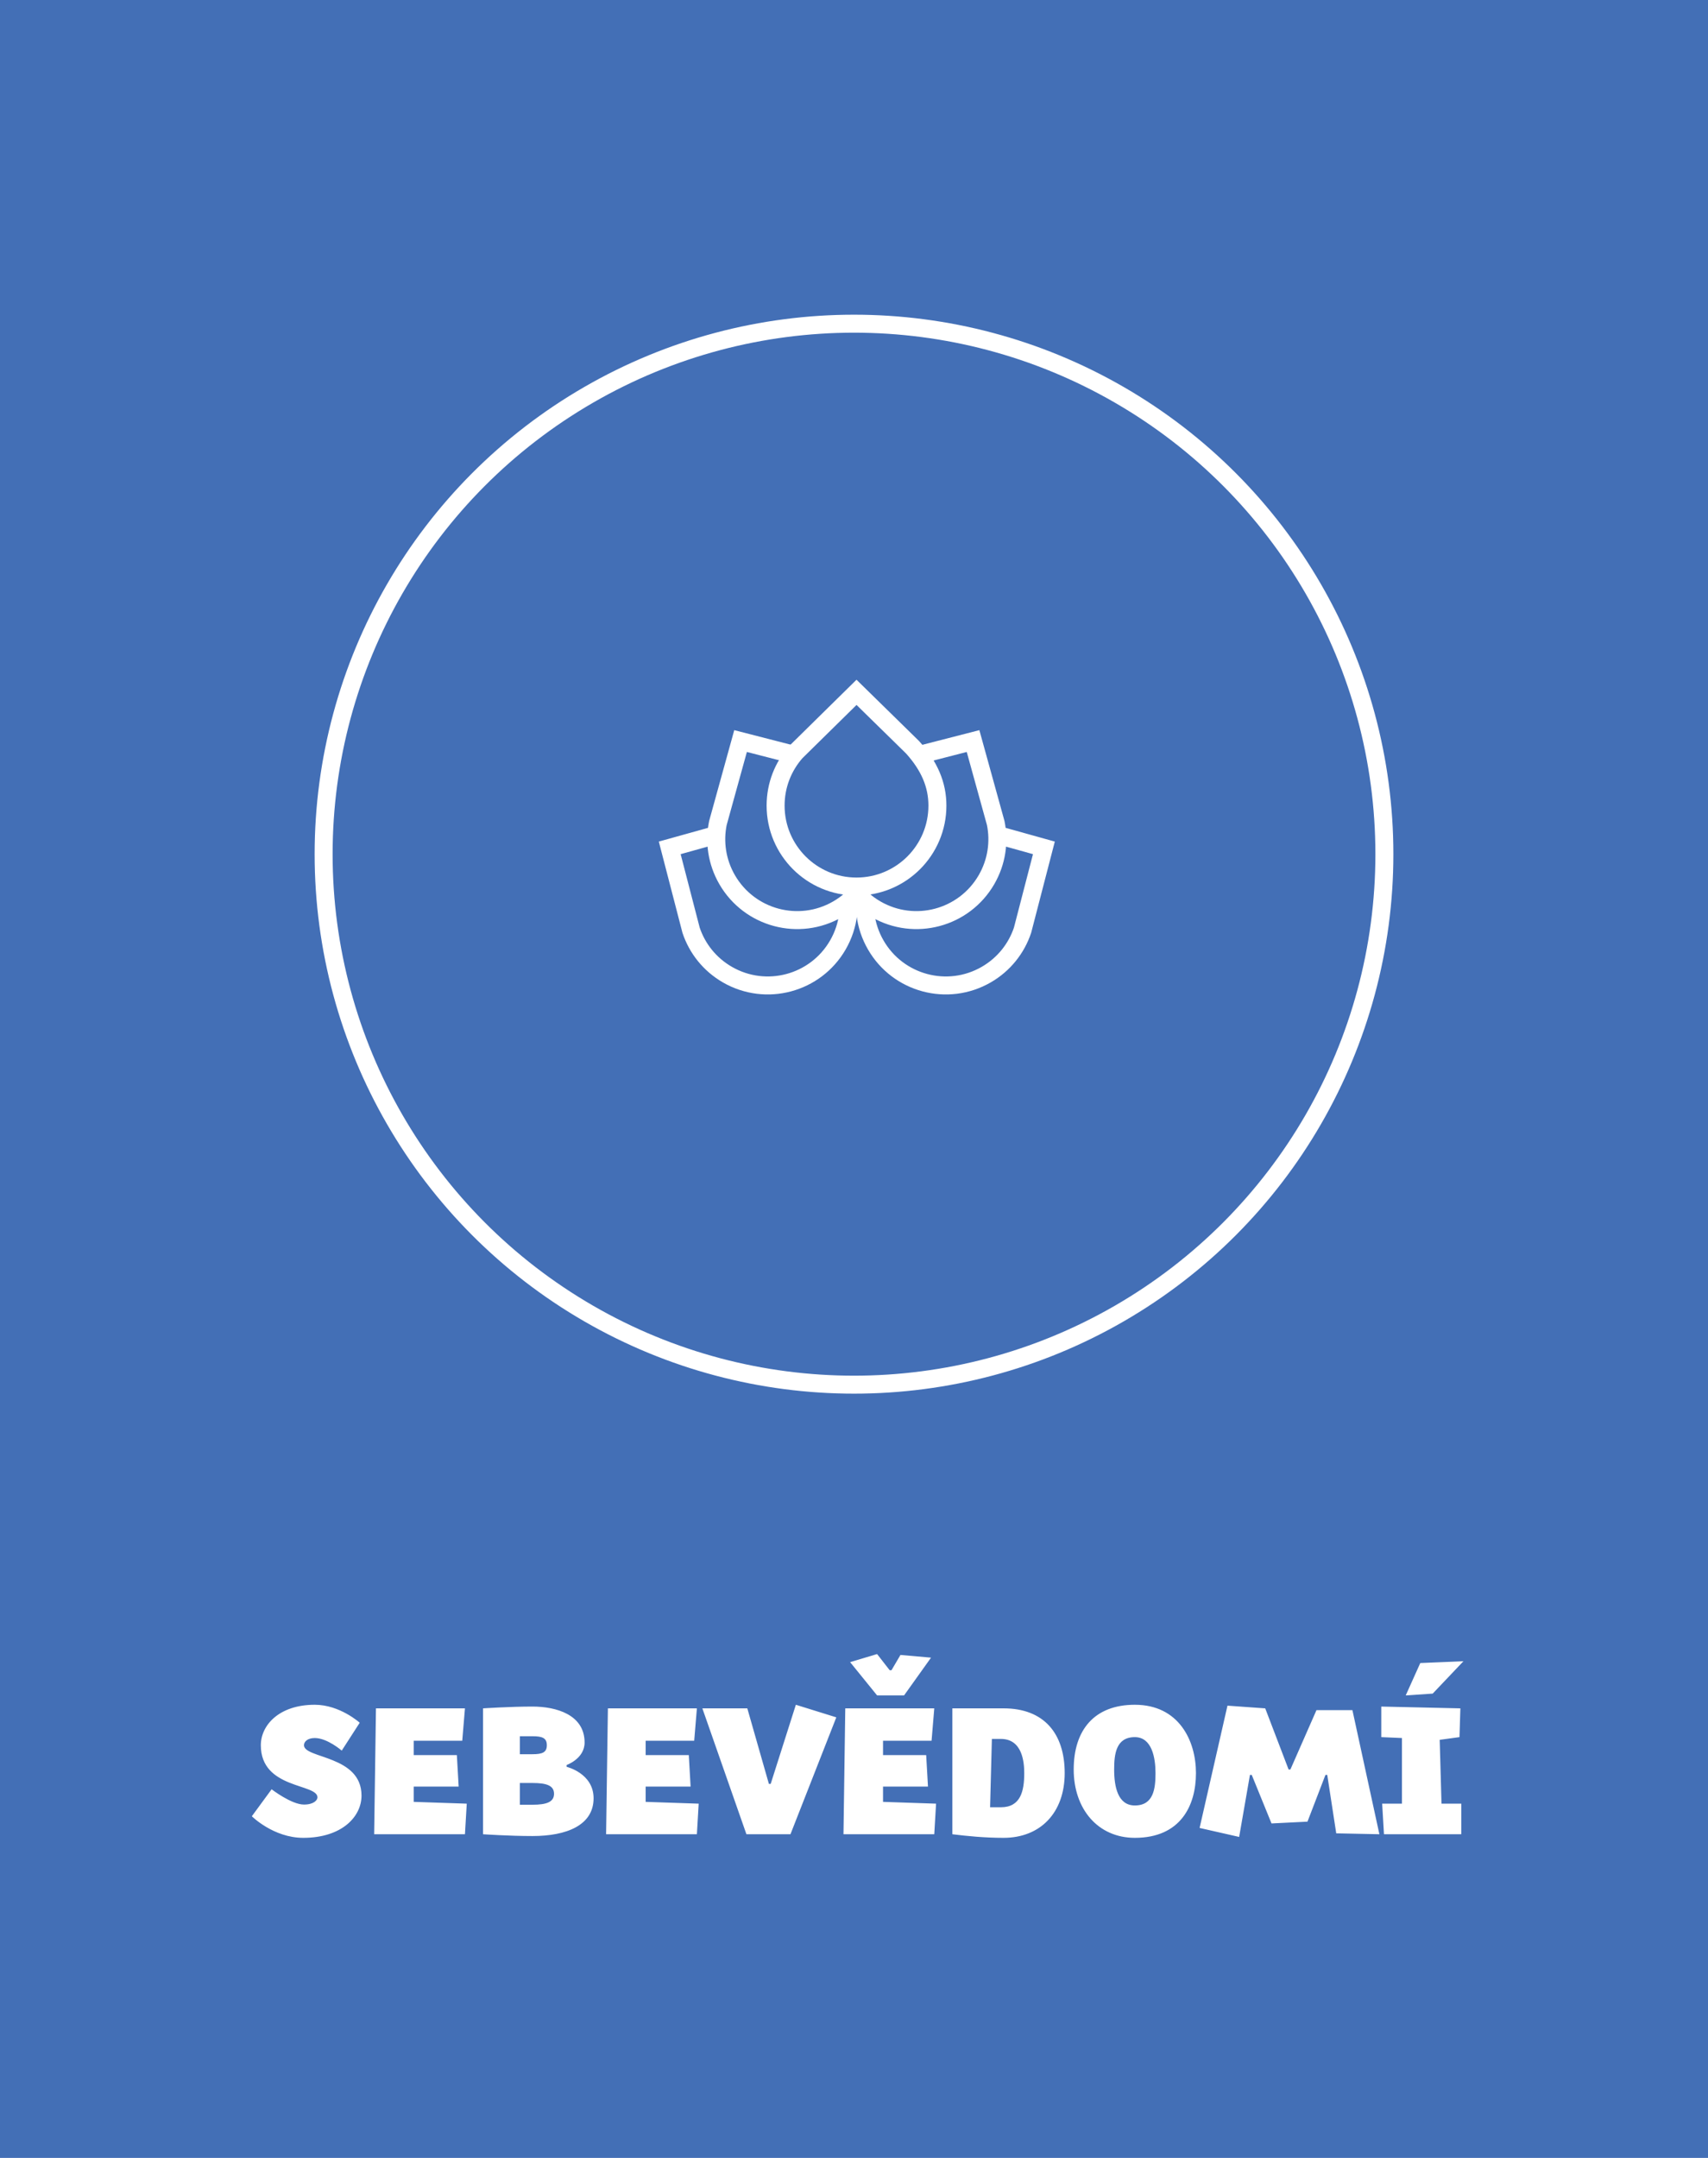
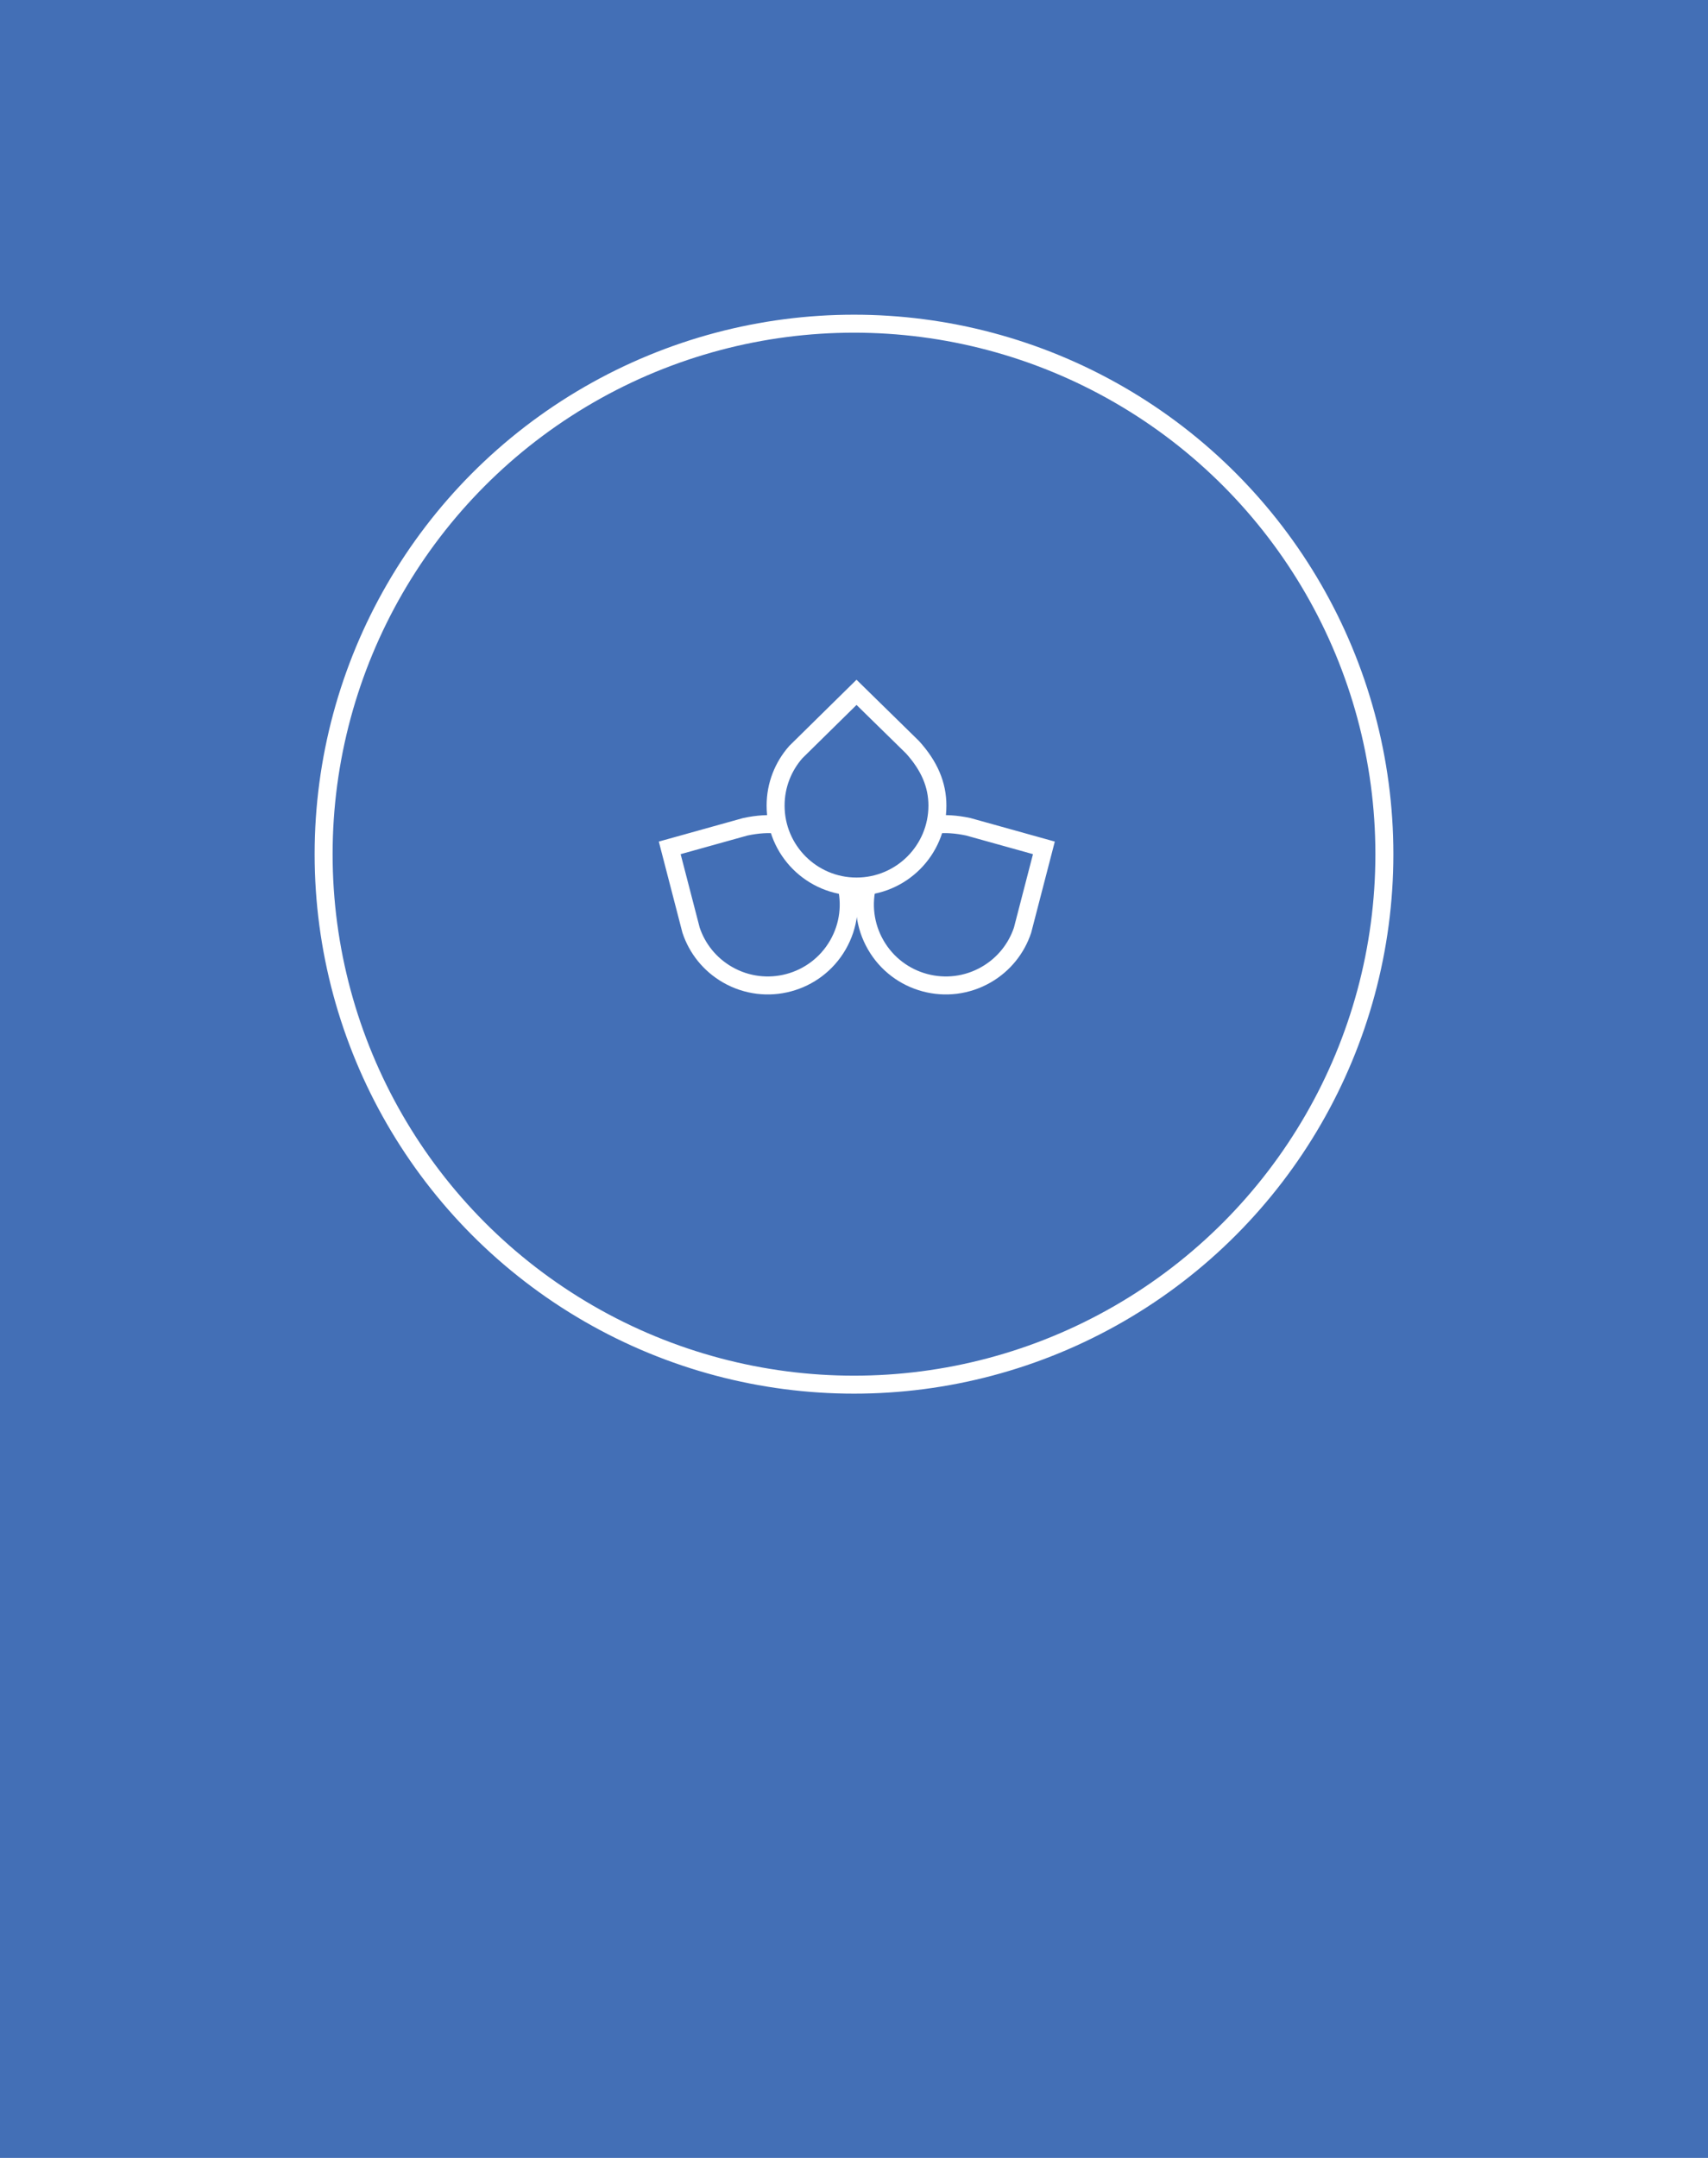
<svg xmlns="http://www.w3.org/2000/svg" width="190" height="240" viewBox="0 0 190 240" fill="none">
  <rect width="190" height="240" fill="#436FB6" />
  <circle cx="95" cy="95" r="59" stroke="white" stroke-width="2" />
  <path fill-rule="evenodd" clip-rule="evenodd" d="M93.205 105.098C91.962 107.251 89.965 108.696 87.74 109.292C85.515 109.888 83.063 109.635 80.911 108.393C78.93 107.249 77.549 105.467 76.876 103.457L74.501 94.298L82.9 91.956C85.646 91.366 87.908 91.648 89.911 92.804C92.063 94.047 93.508 96.044 94.104 98.269C94.7 100.494 94.448 102.946 93.205 105.098Z" fill="#436FB6" stroke="white" stroke-width="2" />
-   <path fill-rule="evenodd" clip-rule="evenodd" d="M93.178 101.125C91.026 102.367 88.574 102.62 86.349 102.024C84.124 101.428 82.127 99.983 80.884 97.831C79.741 95.85 79.436 93.616 79.859 91.539L82.381 82.419L90.825 84.59C93.498 85.453 95.316 86.828 96.473 88.831C97.715 90.983 97.968 93.435 97.372 95.66C96.776 97.885 95.331 99.882 93.178 101.125Z" fill="#436FB6" stroke="white" stroke-width="2" />
  <path fill-rule="evenodd" clip-rule="evenodd" d="M97.42 105.098C98.663 107.251 100.66 108.696 102.885 109.292C105.11 109.888 107.562 109.635 109.714 108.393C111.695 107.249 113.076 105.467 113.749 103.457L116.124 94.298L107.725 91.956C104.98 91.366 102.717 91.648 100.714 92.804C98.562 94.047 97.117 96.044 96.521 98.269C95.925 100.494 96.178 102.946 97.42 105.098Z" fill="#436FB6" stroke="white" stroke-width="2" />
-   <path fill-rule="evenodd" clip-rule="evenodd" d="M97.447 101.125C99.599 102.367 102.051 102.62 104.276 102.024C106.501 101.428 108.498 99.983 109.741 97.831C110.884 95.85 111.189 93.616 110.766 91.539L108.244 82.419L99.8 84.59C97.127 85.453 95.309 86.828 94.152 88.831C92.91 90.983 92.657 93.435 93.253 95.66C93.849 97.885 95.294 99.882 97.447 101.125Z" fill="#436FB6" stroke="white" stroke-width="2" />
  <path fill-rule="evenodd" clip-rule="evenodd" d="M95.279 98.599C92.793 98.599 90.543 97.591 88.915 95.963C87.286 94.334 86.279 92.084 86.279 89.599C86.279 87.312 87.131 85.225 88.536 83.637L95.28 77L101.508 83.103C103.391 85.186 104.279 87.286 104.279 89.599C104.279 92.084 103.271 94.334 101.643 95.963C100.014 97.591 97.764 98.599 95.279 98.599Z" fill="#436FB6" stroke="white" stroke-width="2" />
-   <path d="M40.015 191.6C40.015 191.6 37.815 189.6 35.015 189.6C31.015 189.6 29.015 191.9 29.015 194.1C29.015 199 35.315 198.34 35.315 199.9C35.315 200.2 34.915 200.7 33.815 200.7C32.415 200.7 30.215 199 30.215 199L28.015 202C28.015 202 30.415 204.4 33.735 204.4C38.015 204.4 40.215 202.06 40.215 199.7C40.215 195.2 33.815 195.6 33.815 194.1C33.815 193.7 34.215 193.3 35.015 193.3C36.415 193.3 38.015 194.7 38.015 194.7L40.015 191.6ZM51.922 200.6L46.022 200.4V198.7H51.022L50.822 195.2H46.022V193.6H51.422L51.722 190H41.822L41.622 204H51.722L51.922 200.6ZM65.031 193.8C65.031 190.7 61.871 189.8 59.231 189.8C56.771 189.8 53.731 190 53.731 190V204C53.731 204 56.631 204.2 59.231 204.2C63.031 204.2 66.031 203 66.031 200C66.031 197.2 63.011 196.5 63.031 196.5V196.3C63.031 196.3 65.031 195.6 65.031 193.8ZM57.831 198.3H59.231C60.831 198.3 61.631 198.6 61.631 199.5C61.631 200.4 60.831 200.72 59.231 200.72H57.831V198.3ZM57.831 193.1H59.231C60.331 193.1 60.831 193.3 60.831 194.1C60.831 194.9 60.331 195.1 59.231 195.1H57.831V193.1ZM77.723 200.6L71.823 200.4V198.7H76.823L76.623 195.2H71.823V193.6H77.223L77.523 190H67.623L67.423 204H77.523L77.723 200.6ZM88.532 189.6L85.732 198.4H85.532L83.132 190H78.132L83.032 204H87.932L93.032 191L88.532 189.6ZM104.129 200.6L98.229 200.4V198.7H103.229L103.029 195.2H98.229V193.6H103.629L103.929 190H94.029L93.829 204H103.929L104.129 200.6ZM94.569 184.86L97.569 188.56H100.569L103.569 184.36L100.169 184.06L99.169 185.76H98.969L97.569 183.96L94.569 184.86ZM105.938 204C107.538 204.2 109.538 204.4 111.638 204.4C115.738 204.4 118.438 201.6 118.438 197.2C118.438 192.8 116.138 190 111.638 190H105.938V204ZM110.338 193.4H111.338C113.738 193.4 113.938 196 113.938 197.2C113.938 199.2 113.538 201 111.338 201H110.138L110.338 193.4ZM119.44 196.8C119.44 201.2 122.14 204.4 126.24 204.4C131.34 204.4 133.04 200.8 133.04 197.2C133.04 193.6 131.14 189.6 126.24 189.6C121.74 189.6 119.44 192.4 119.44 196.8ZM126.24 193.2C128.14 193.2 128.54 195.5 128.54 197.2C128.54 198.9 128.34 200.8 126.24 200.8C124.34 200.8 123.94 198.7 123.94 196.8C123.94 195.1 124.14 193.2 126.24 193.2ZM153.445 204L150.445 190.2H146.445L143.545 196.8H143.345L140.745 190L136.545 189.7L133.445 203.3L137.845 204.3L139.045 197.4H139.245L141.445 202.8L145.445 202.6L147.445 197.4H147.645L148.645 203.9L153.445 204ZM153.954 204H162.554V200.6H160.354L160.154 193.5L162.354 193.2L162.454 190L153.654 189.8V193.2L155.954 193.3V200.6H153.754L153.954 204ZM159.374 188.36L162.794 184.76L157.994 184.96L156.374 188.56L159.374 188.36Z" fill="white" />
</svg>